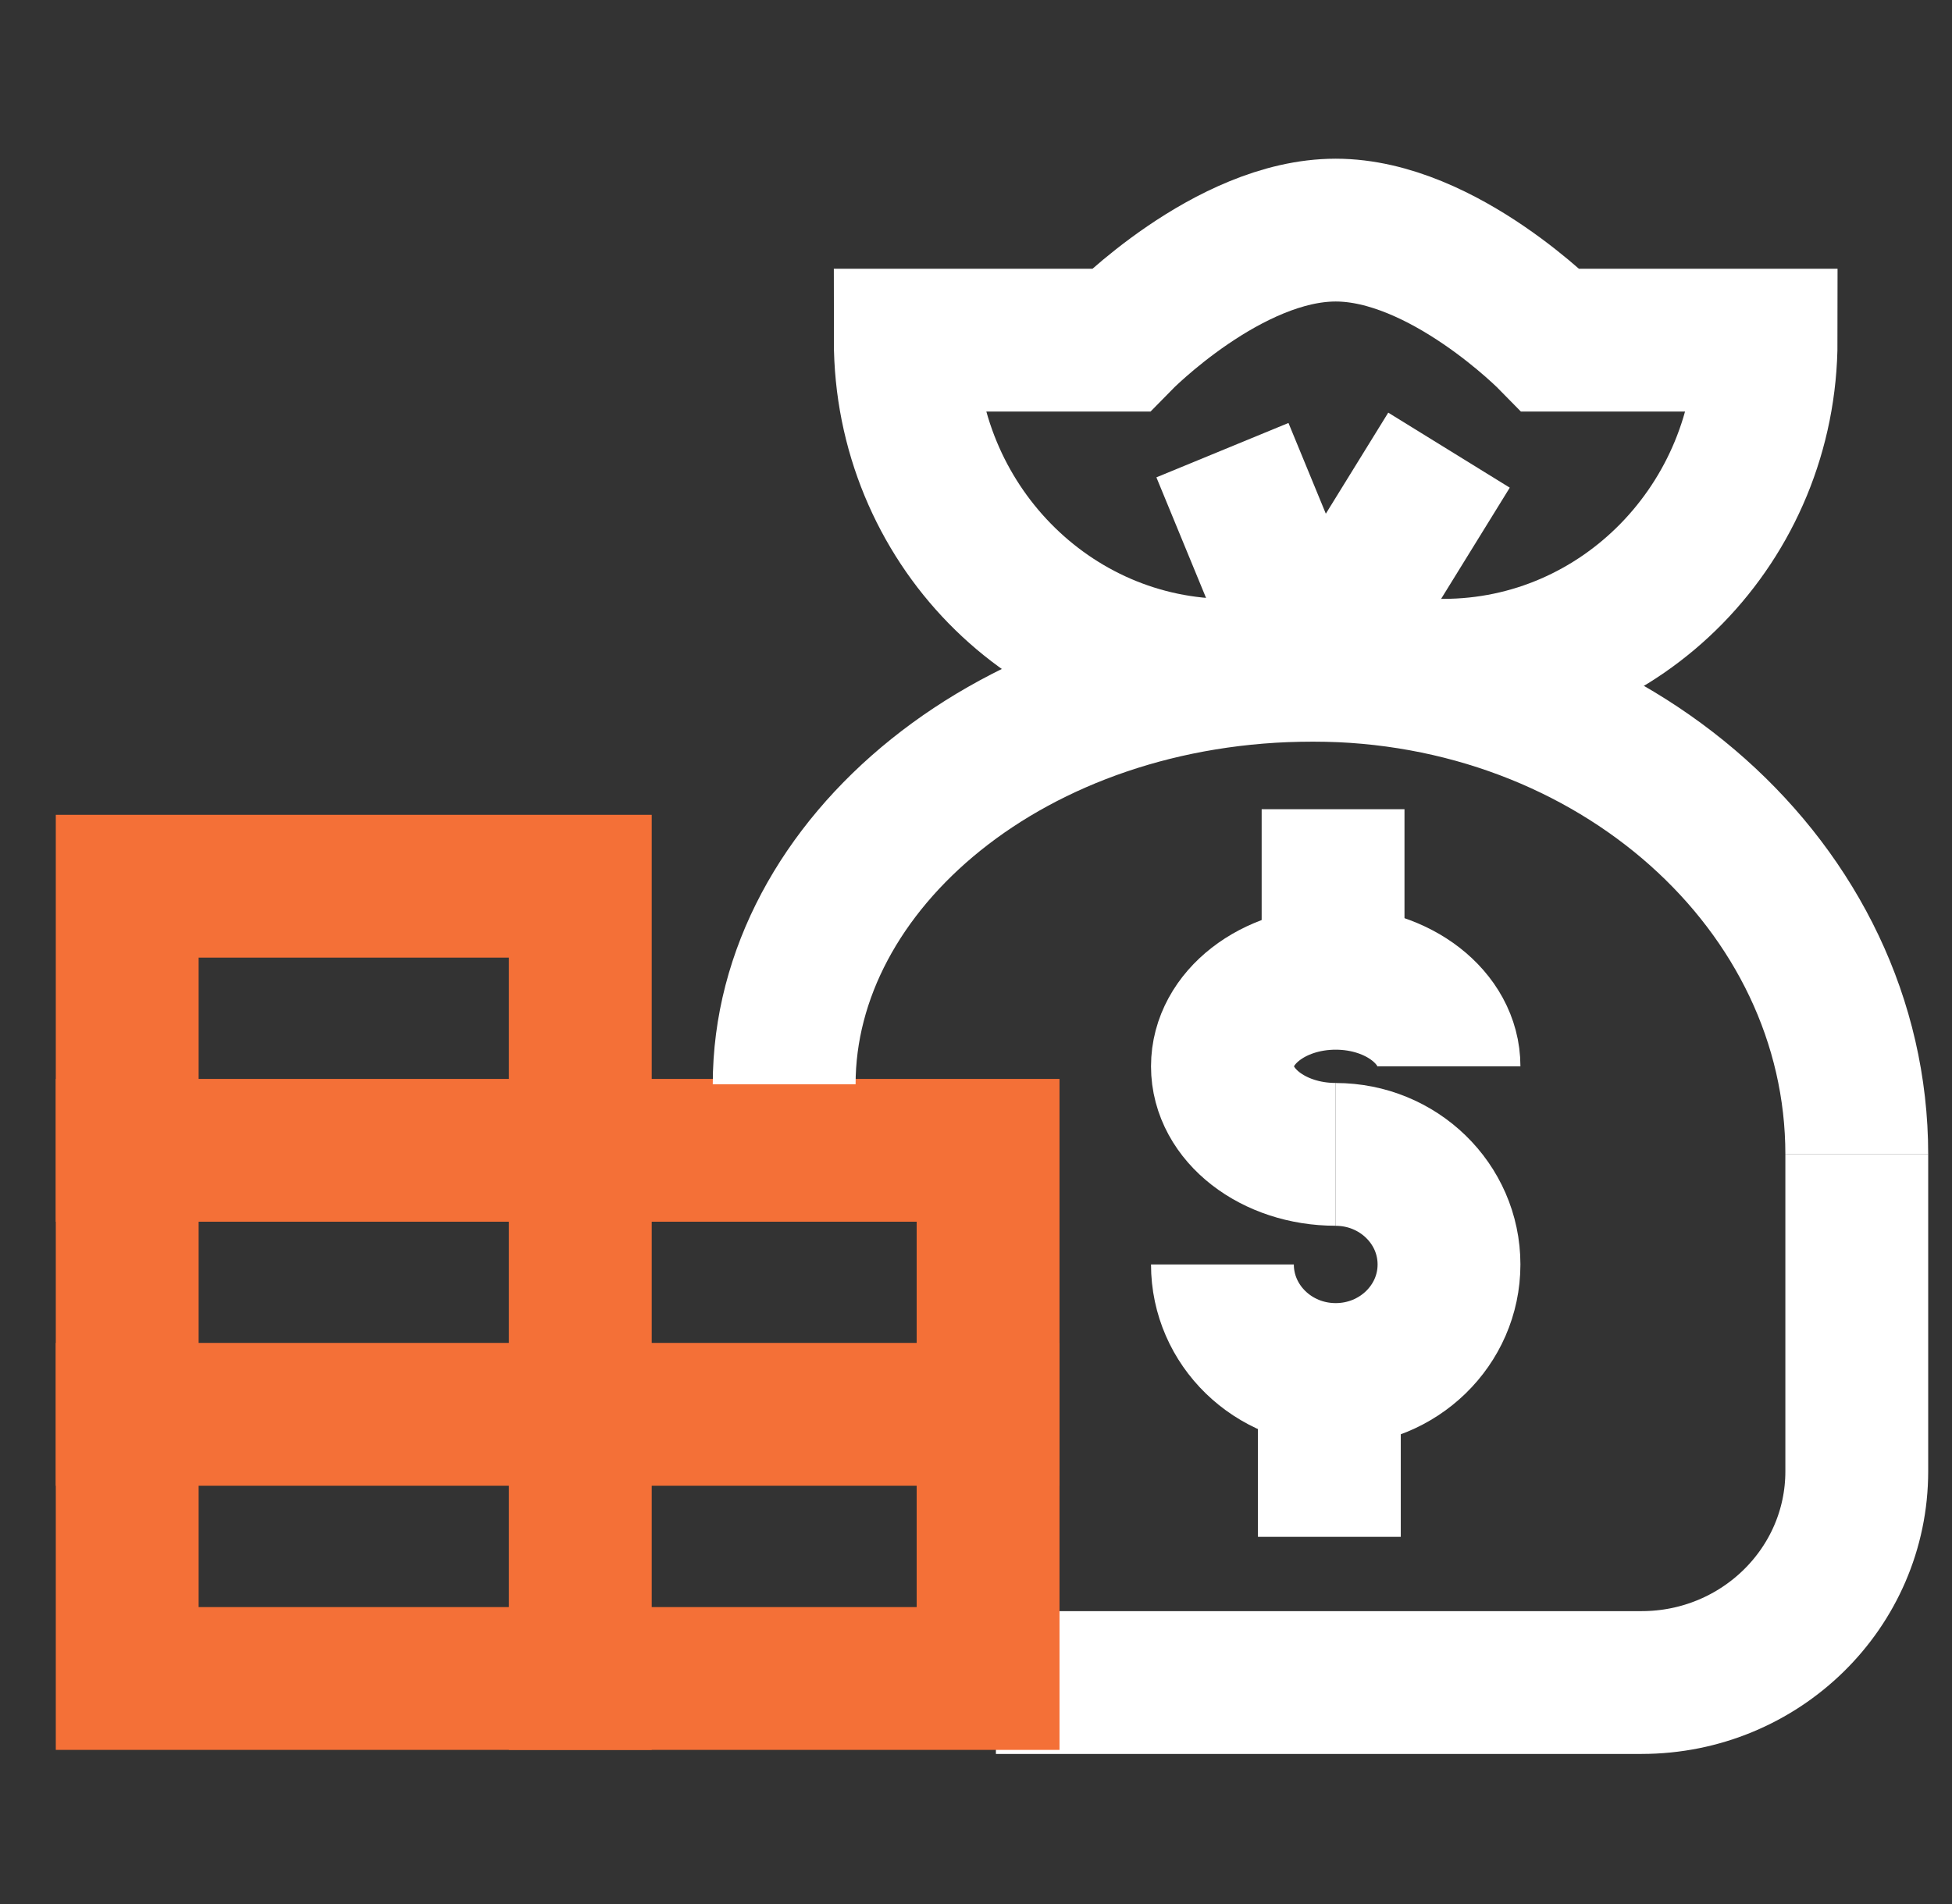
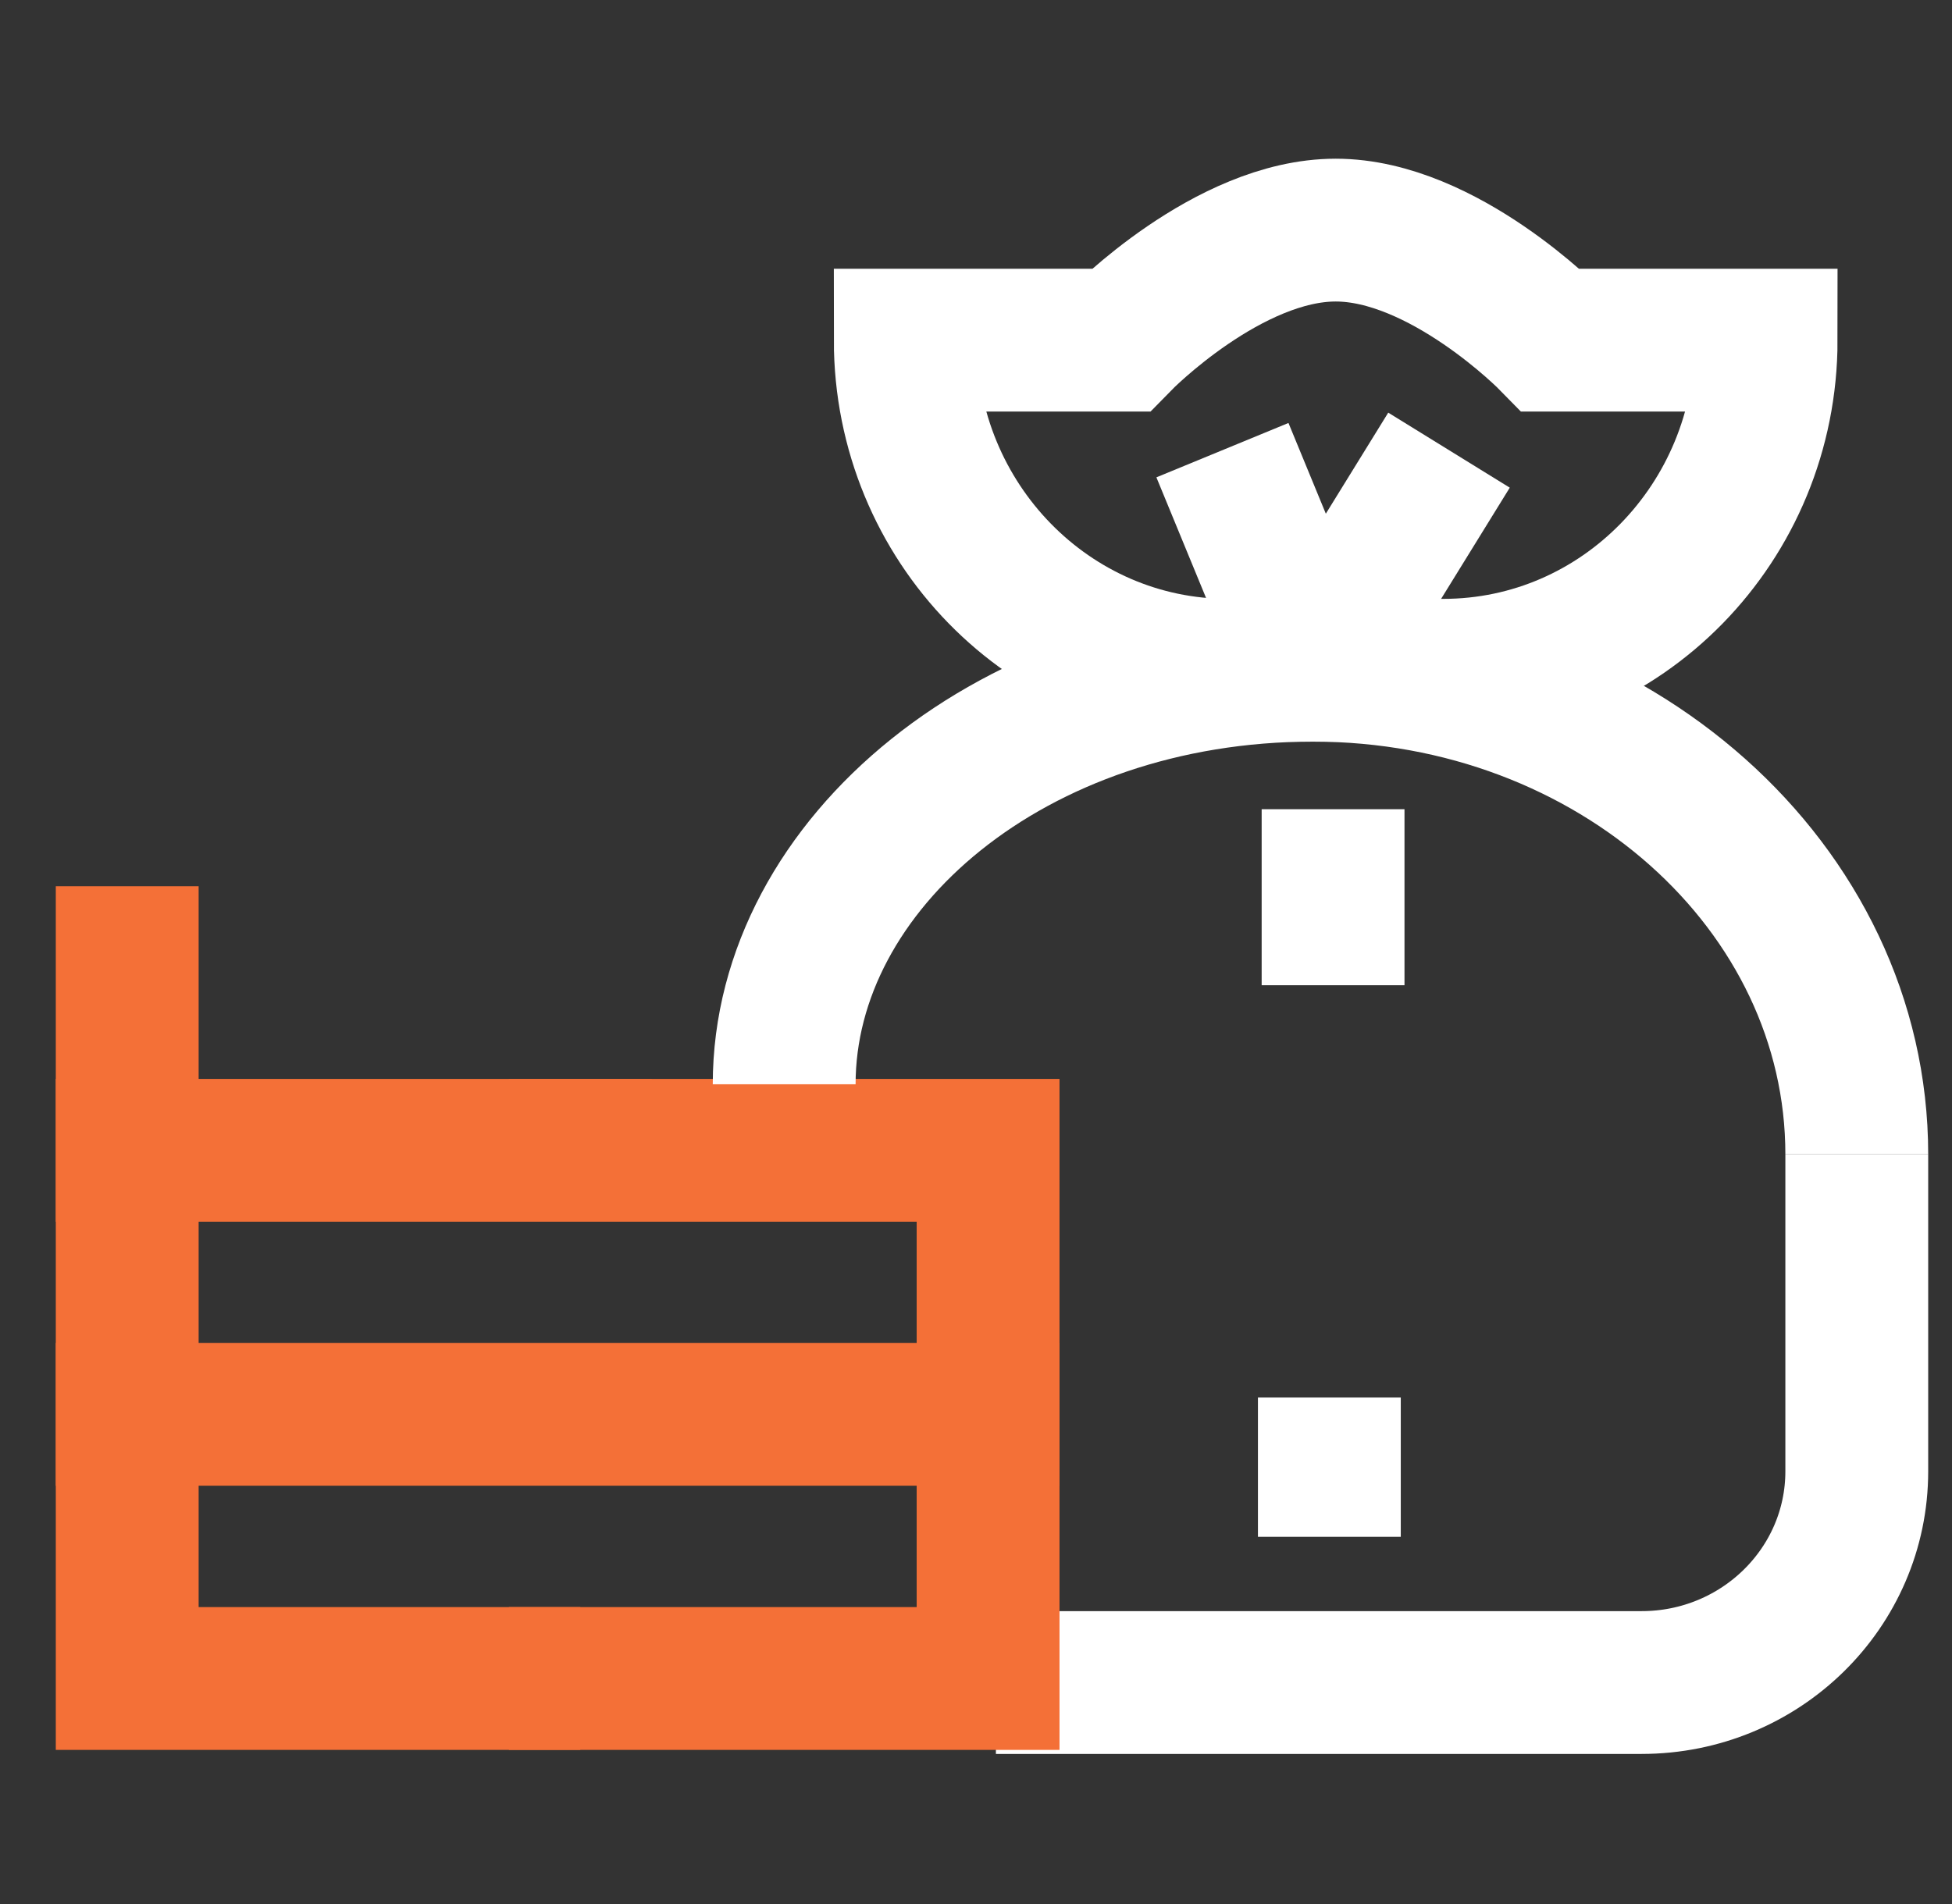
<svg xmlns="http://www.w3.org/2000/svg" width="41" height="40" viewBox="0 0 41 40" fill="none">
  <rect x="0" y="0" width="41" height="40" fill="#333333" stroke="none" />
  <path d="M27.922 29.36V32.286" stroke="white" stroke-width="3" stroke-miterlimit="10" />
  <path d="M39 24.251V30.909C39 33.36 36.976 35.347 34.479 35.347H20.918" stroke="white" stroke-width="3" stroke-miterlimit="10" />
-   <path d="M12.189 35.262H2.672V18.618H12.189V35.262Z" stroke="#F47037" stroke-width="3" stroke-miterlimit="10" stroke-linecap="square" />
+   <path d="M12.189 35.262H2.672V18.618V35.262Z" stroke="#F47037" stroke-width="3" stroke-miterlimit="10" stroke-linecap="square" />
  <path d="M2.672 24.166H12.189" stroke="#F47037" stroke-width="3" stroke-miterlimit="10" stroke-linecap="square" />
  <path d="M2.672 29.712H20.754" stroke="#F47037" stroke-width="3" stroke-miterlimit="10" stroke-linecap="square" />
  <path d="M12.189 24.166H20.754V35.262H12.189" stroke="#F47037" stroke-width="3" stroke-miterlimit="10" stroke-linecap="square" />
-   <path d="M28.055 24.251C26.741 24.251 25.676 23.423 25.676 22.402C25.676 21.381 26.741 20.552 28.055 20.552C29.369 20.552 30.435 21.381 30.435 22.402" stroke="white" stroke-width="3" stroke-miterlimit="10" />
-   <path d="M28.055 24.252C29.369 24.252 30.435 25.287 30.435 26.564C30.435 27.841 29.369 28.876 28.055 28.876C26.741 28.876 25.676 27.841 25.676 26.564" stroke="white" stroke-width="3" stroke-miterlimit="10" />
  <path d="M28 17V20.698" stroke="white" stroke-width="3" stroke-miterlimit="10" />
  <path d="M16.471 22.778C16.471 18.154 21.272 14.08 27.579 14.08C33.887 14.08 39 18.634 39 24.251" stroke="white" stroke-width="3" stroke-miterlimit="10" />
  <path d="M32.576 7.146C32.576 7.146 30.316 4.834 28.055 4.834C25.795 4.834 23.535 7.146 23.535 7.146H19.014C19.014 10.976 22.05 14.081 25.795 14.081H30.316C34.061 14.081 37.096 10.976 37.096 7.146H32.576Z" stroke="white" stroke-width="3" stroke-miterlimit="10" />
  <path d="M25.676 9.457L27.58 14.081" stroke="white" stroke-width="3" stroke-miterlimit="10" />
  <path d="M30.435 9.457L27.58 14.081" stroke="white" stroke-width="3" stroke-miterlimit="10" />
</svg>